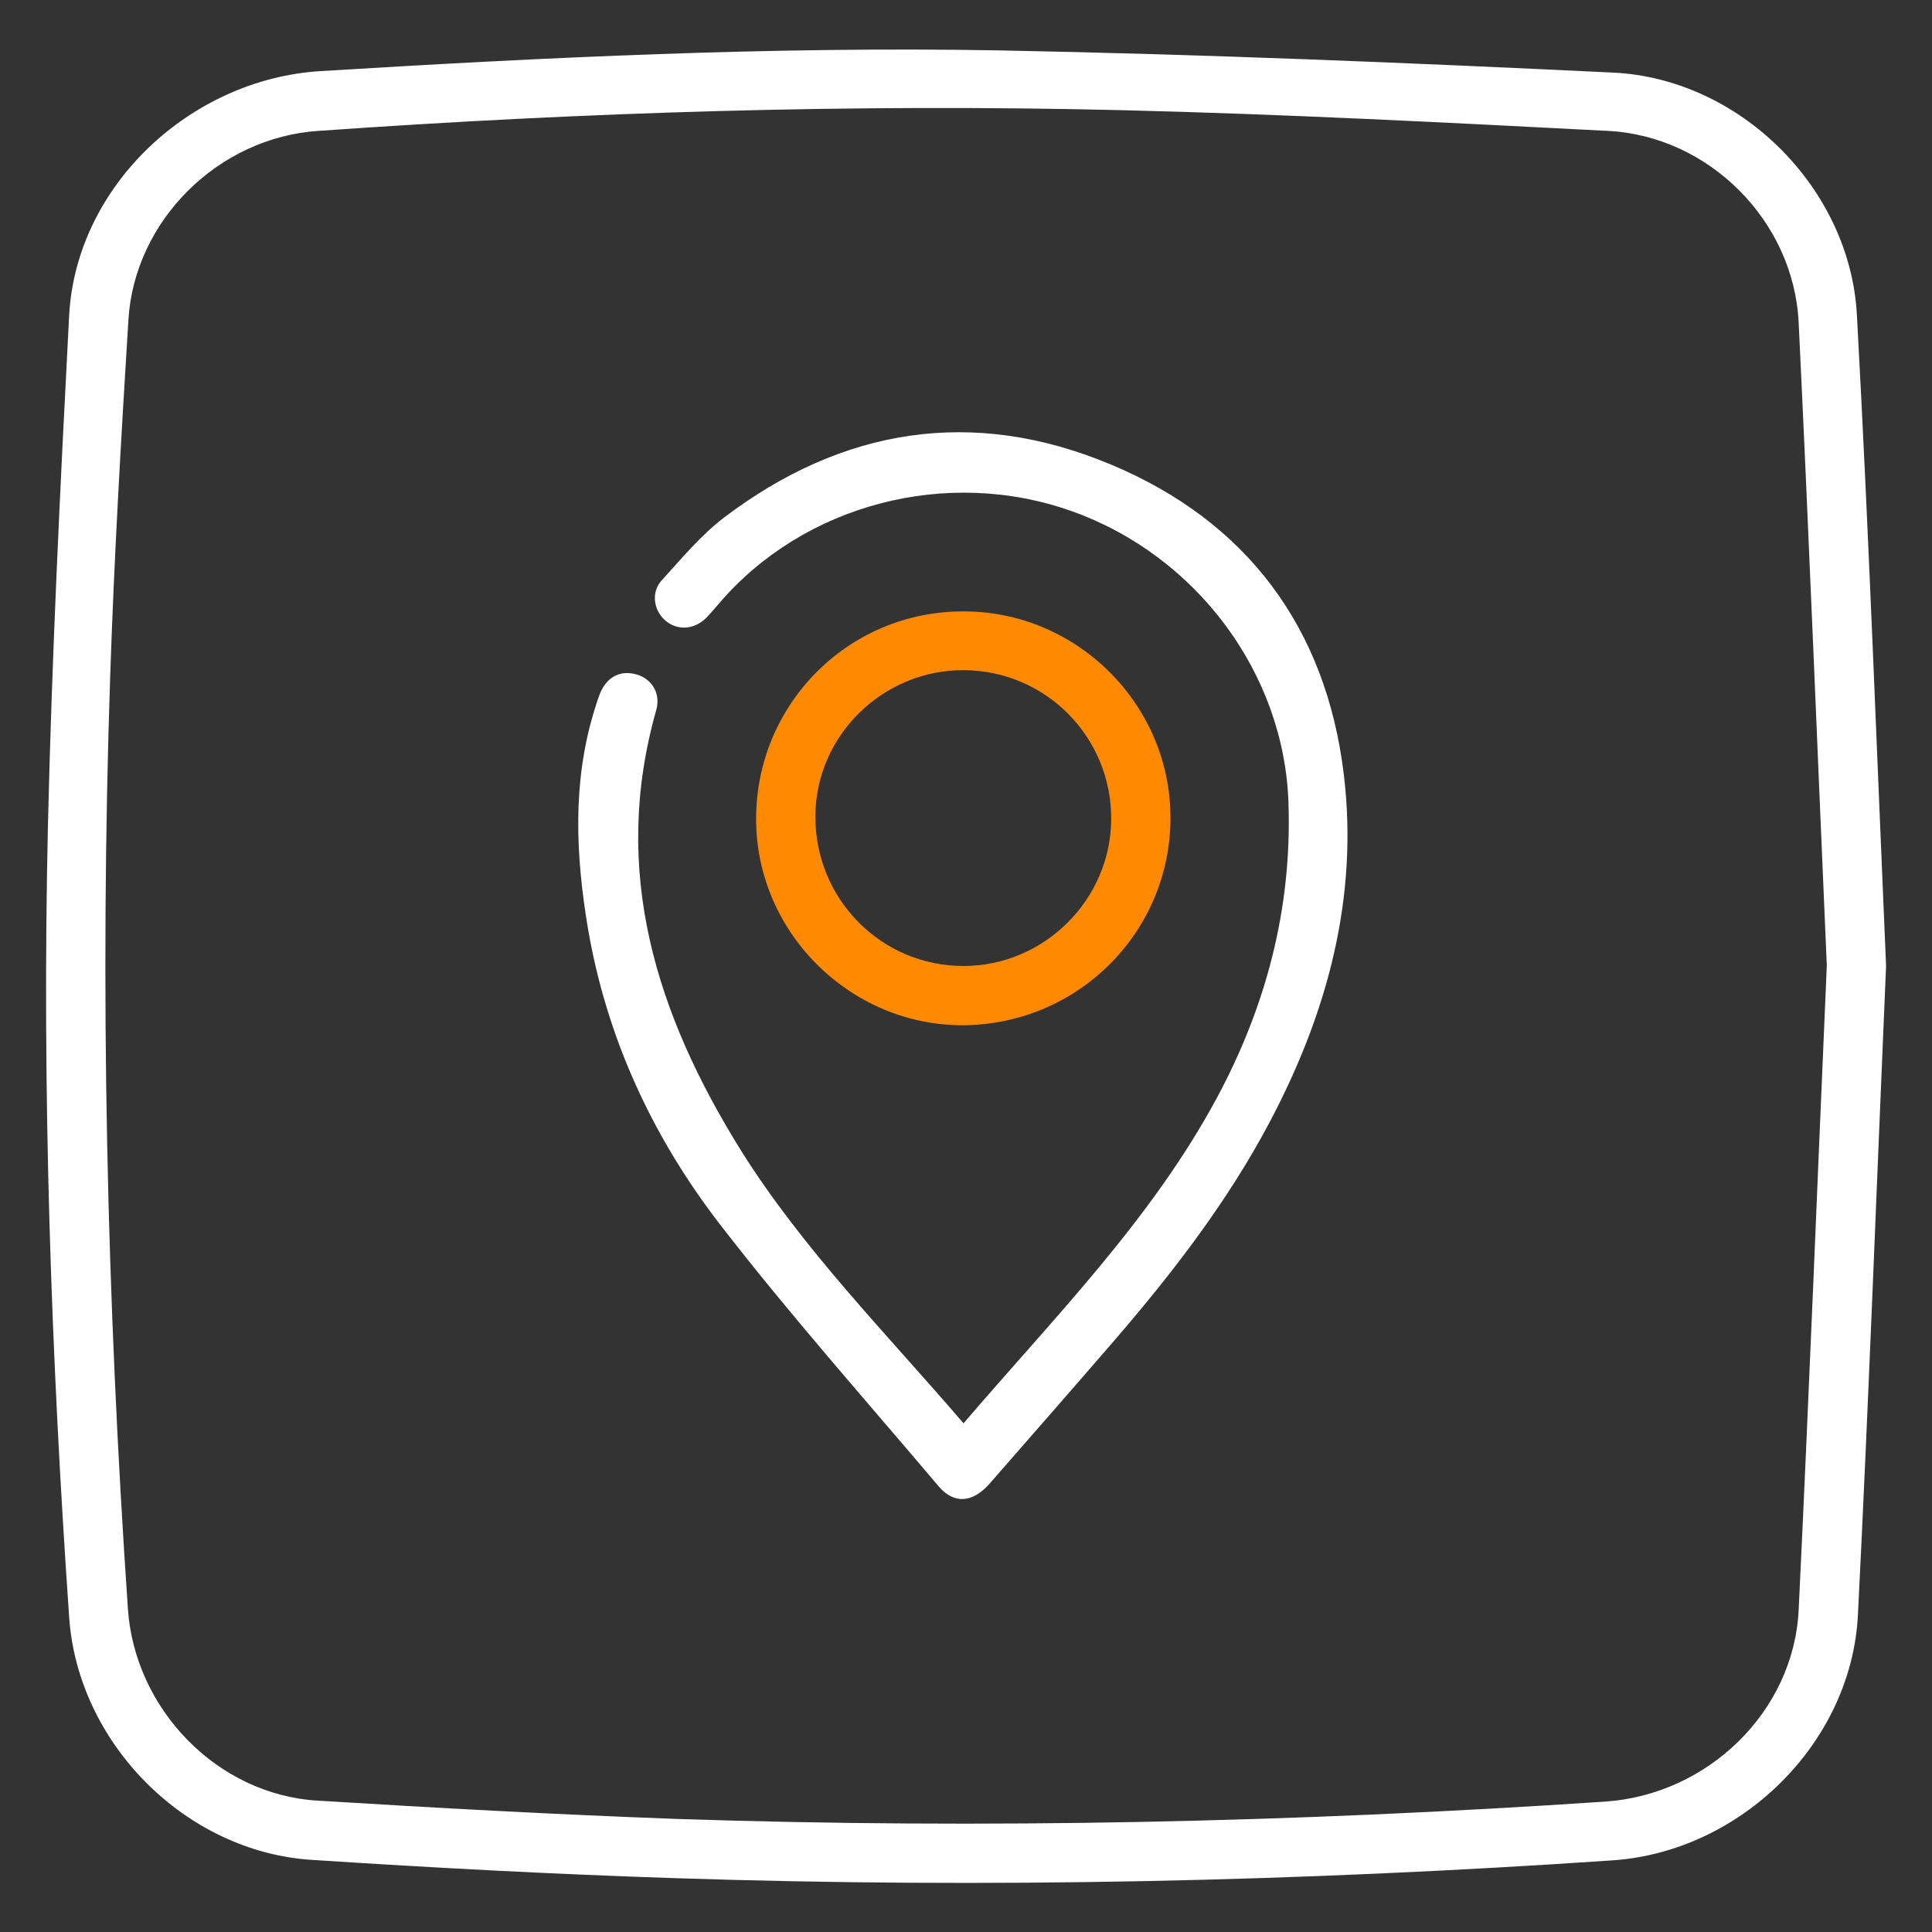
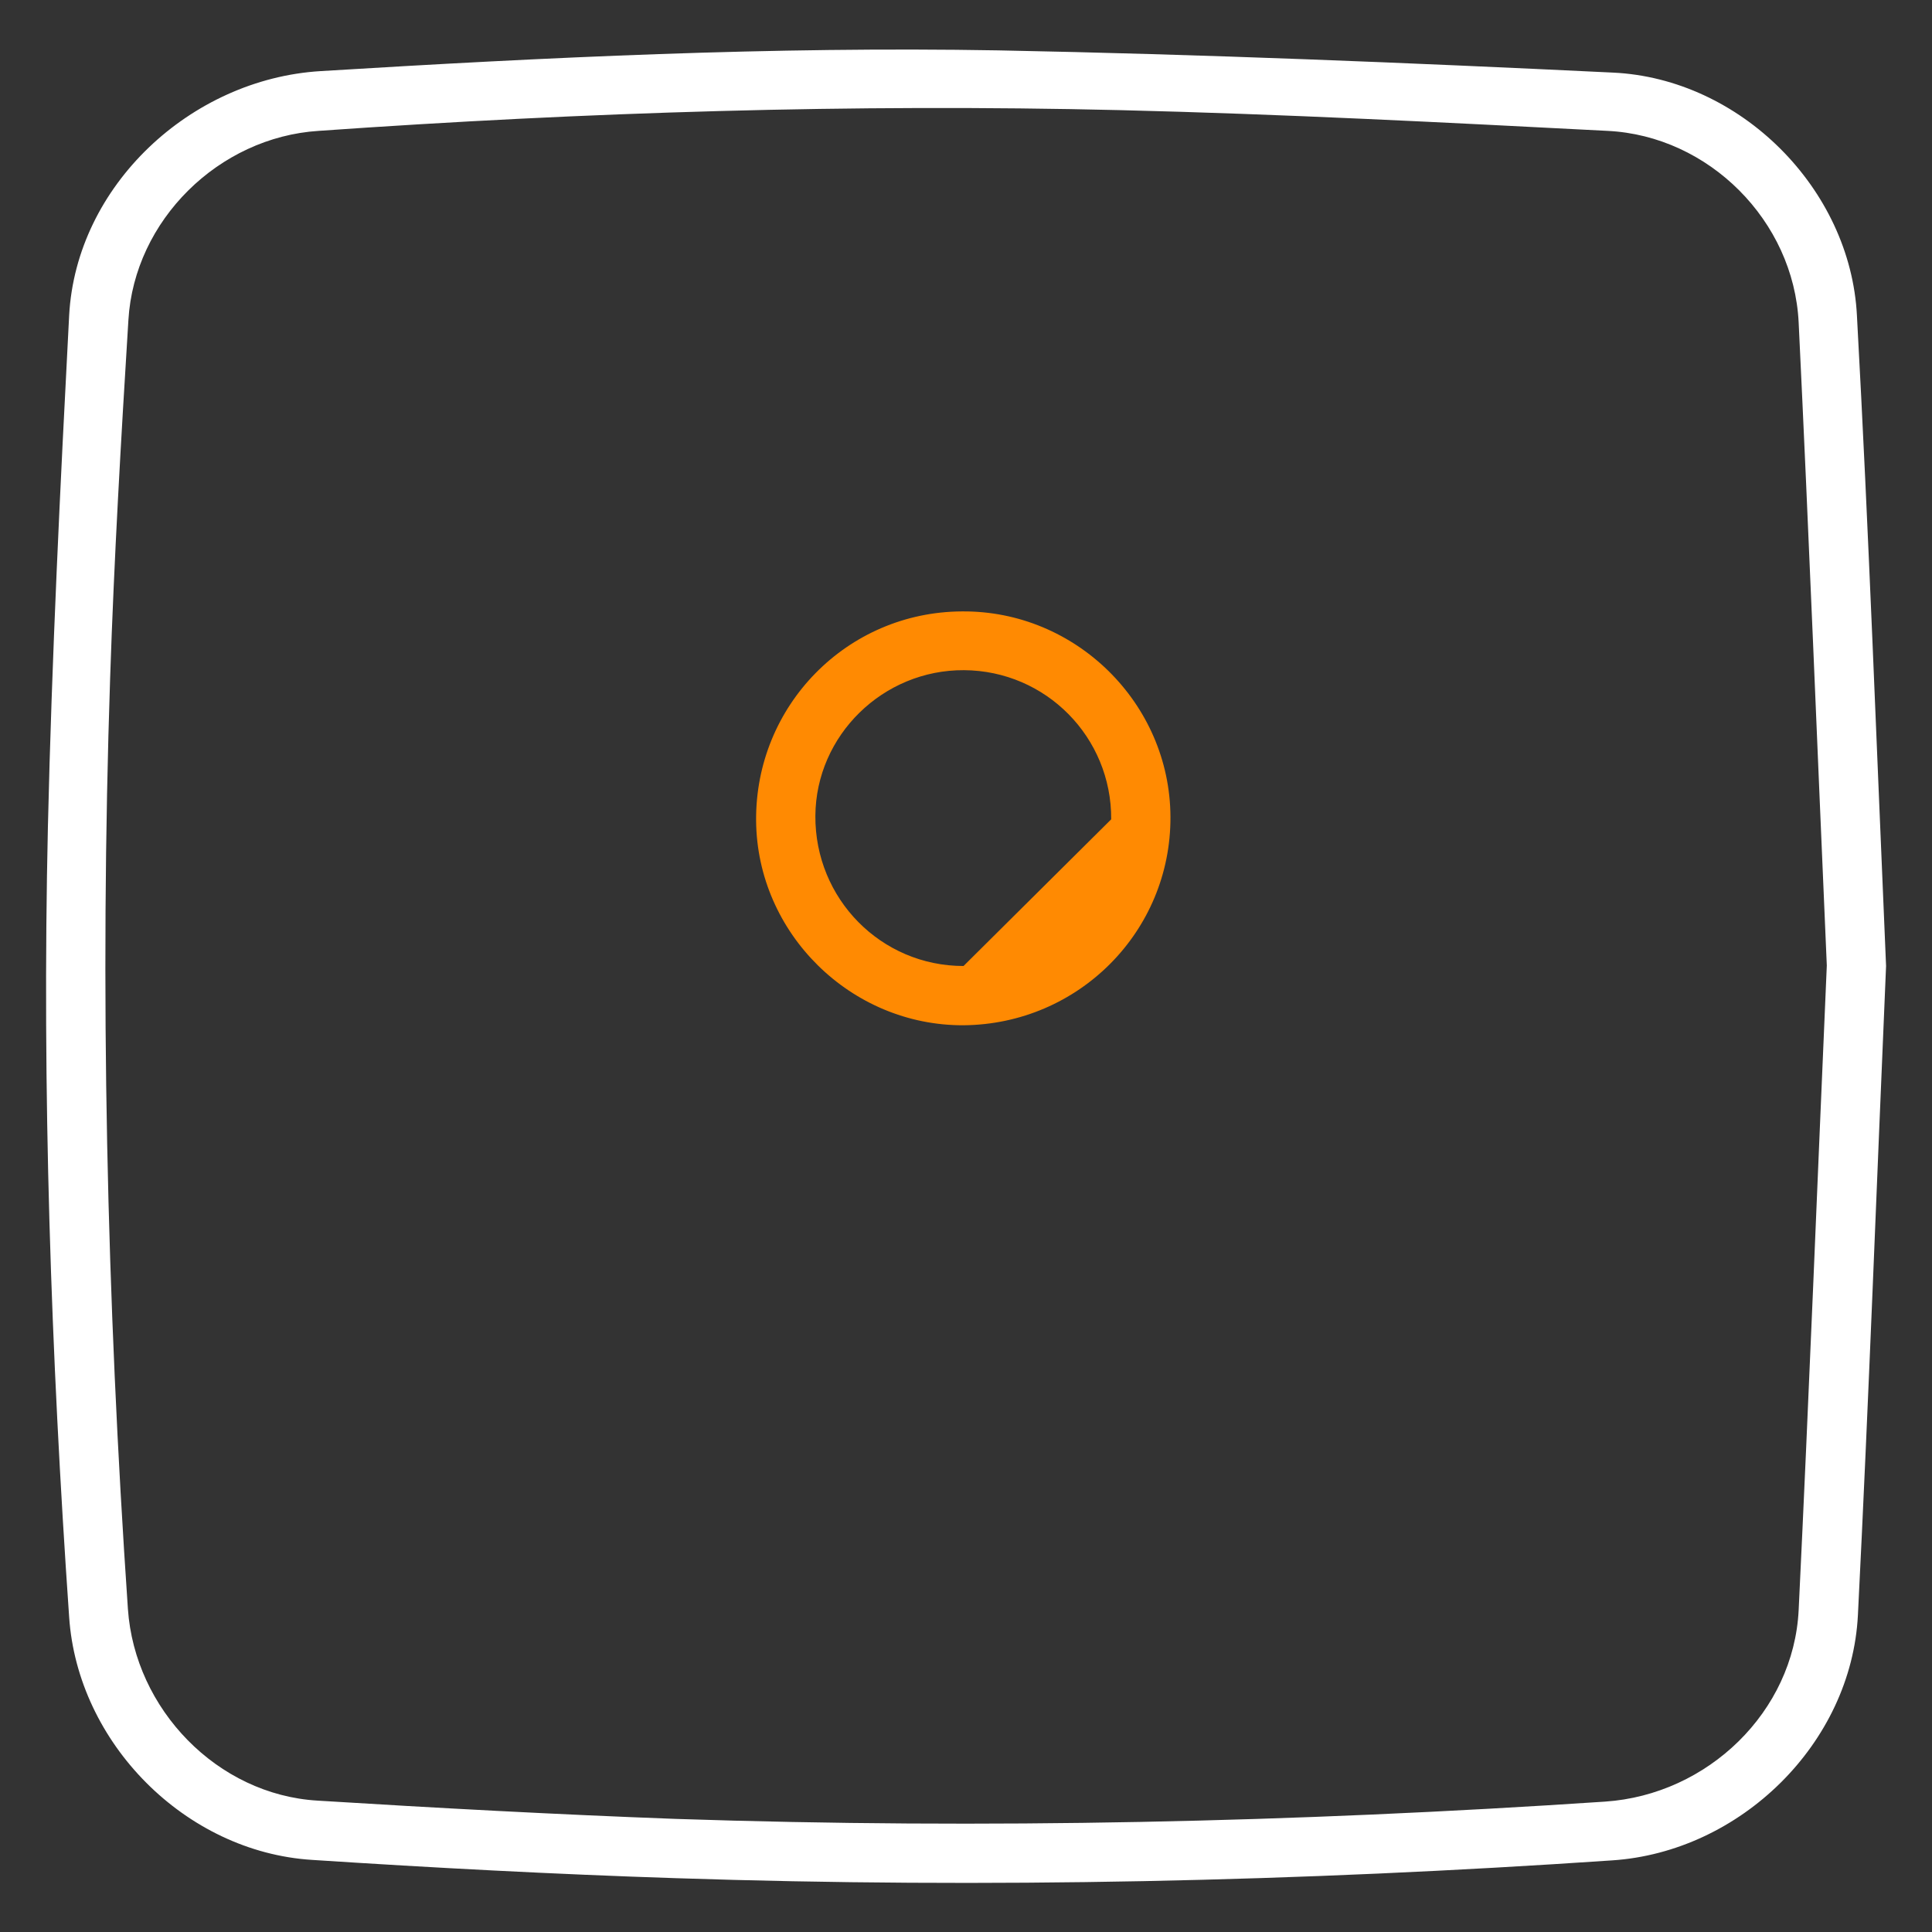
<svg xmlns="http://www.w3.org/2000/svg" version="1.1" id="Capa_1" x="0px" y="0px" viewBox="0 0 391.2 391.2" style="enable-background:new 0 0 391.2 391.2;" xml:space="preserve">
  <rect x="0" y="0" width="391.2" height="391.2" fill="#333333" stroke="none" />
  <style type="text/css">
	.st0{fill:#FFFFFF;}
	.st1{fill:#FF8A02;}
</style>
  <path class="st0" d="M381.9,195.6c-1.9,44-3.5,87.7-5.7,131.4c-1.3,26-23.8,48-49.8,49.7c-63.2,4.3-126.4,5.7-189.6,3.6  c-24.6-0.8-49.1-2.1-73.6-3.7C37.5,375,15.7,352.9,14,327.4c-3.7-53.3-5.5-106.6-4.3-160c0.8-34.5,2.5-69,4.3-103.5  C15.4,37.6,38.6,16,64.9,14.4c45.7-2.8,91.5-5,137.2-4.2c41.5,0.8,83,2.5,124.5,4.5c25.8,1.2,48.1,23.5,49.4,49.2  C378.4,107.7,380,151.7,381.9,195.6z M369.9,195.5c-1.9-43.4-3.6-86.8-5.7-130.2c-1-20.6-18.2-37.8-38.7-38.8  c-32.9-1.7-65.8-3.4-98.7-4.2c-54.2-1.3-108.3,0.4-162.3,4.2C44.3,27.8,27.2,44.6,26,64.8c-1.5,24.2-2.9,48.3-3.7,72.5  c-2.1,62.9-0.7,125.7,3.6,188.5c1.4,20.3,18.1,37.6,38.4,38.8c24.2,1.5,48.3,2.8,72.5,3.7c62.8,2.1,125.5,0.7,188.2-3.5  c20.8-1.4,38.2-18.2,39.2-38.8C366.3,282.5,368,239,369.9,195.5z" />
-   <path class="st0" d="M195.1,288.2c18.4-21.5,38-41.2,51.3-65.9c10-18.6,15.2-38.4,14.5-59.6c-0.8-26.3-18.6-50.2-43.9-59.2  s-54.3-1.4-71.5,18.8c-0.8,0.9-1.6,1.9-2.5,2.8c-2.4,2.4-5.7,2.6-8.1,0.7c-2.5-2-3.2-5.8-0.9-8.3c4-4.4,7.9-9.1,12.6-12.7  c24-18.2,50.4-22.4,78.2-10.8c27.6,11.5,43.7,33,47.3,62.8c3,24.9-3.3,48.2-14.9,70.2c-8.6,16.3-19.8,30.8-31.8,44.7  c-8.3,9.6-16.7,19.2-25.1,28.8c-3.4,3.8-7.1,4.1-10.2,0.5c-14.8-17.5-30.1-34.7-44.1-52.8c-13.8-17.8-23.2-38-27-60.5  c-2.4-14.5-3.1-29,1.2-43.4c0.4-1.3,0.8-2.6,1.3-3.9c1.4-3.4,4.2-4.8,7.5-3.8c3,0.9,4.8,3.8,3.9,7.1c-9.3,32.7,0,61.7,17.1,89.2  C162.6,253,179.4,269.9,195.1,288.2z" />
-   <path class="st1" d="M195.1,207.6c-22.8,0.1-41.8-18.6-42-41.4c-0.2-23.3,18.4-42.3,41.7-42.4c23-0.2,42.1,18.6,42.2,41.6  C237.1,188.6,218.4,207.4,195.1,207.6z M225,165.9c0.1-16.6-13.2-30.1-29.8-30.2c-16.4-0.1-30,13.2-30.1,29.5  c-0.1,16.8,13.3,30.4,30,30.4C211.4,195.6,224.9,182.2,225,165.9z" />
+   <path class="st1" d="M195.1,207.6c-22.8,0.1-41.8-18.6-42-41.4c-0.2-23.3,18.4-42.3,41.7-42.4c23-0.2,42.1,18.6,42.2,41.6  C237.1,188.6,218.4,207.4,195.1,207.6z M225,165.9c0.1-16.6-13.2-30.1-29.8-30.2c-16.4-0.1-30,13.2-30.1,29.5  c-0.1,16.8,13.3,30.4,30,30.4z" />
</svg>